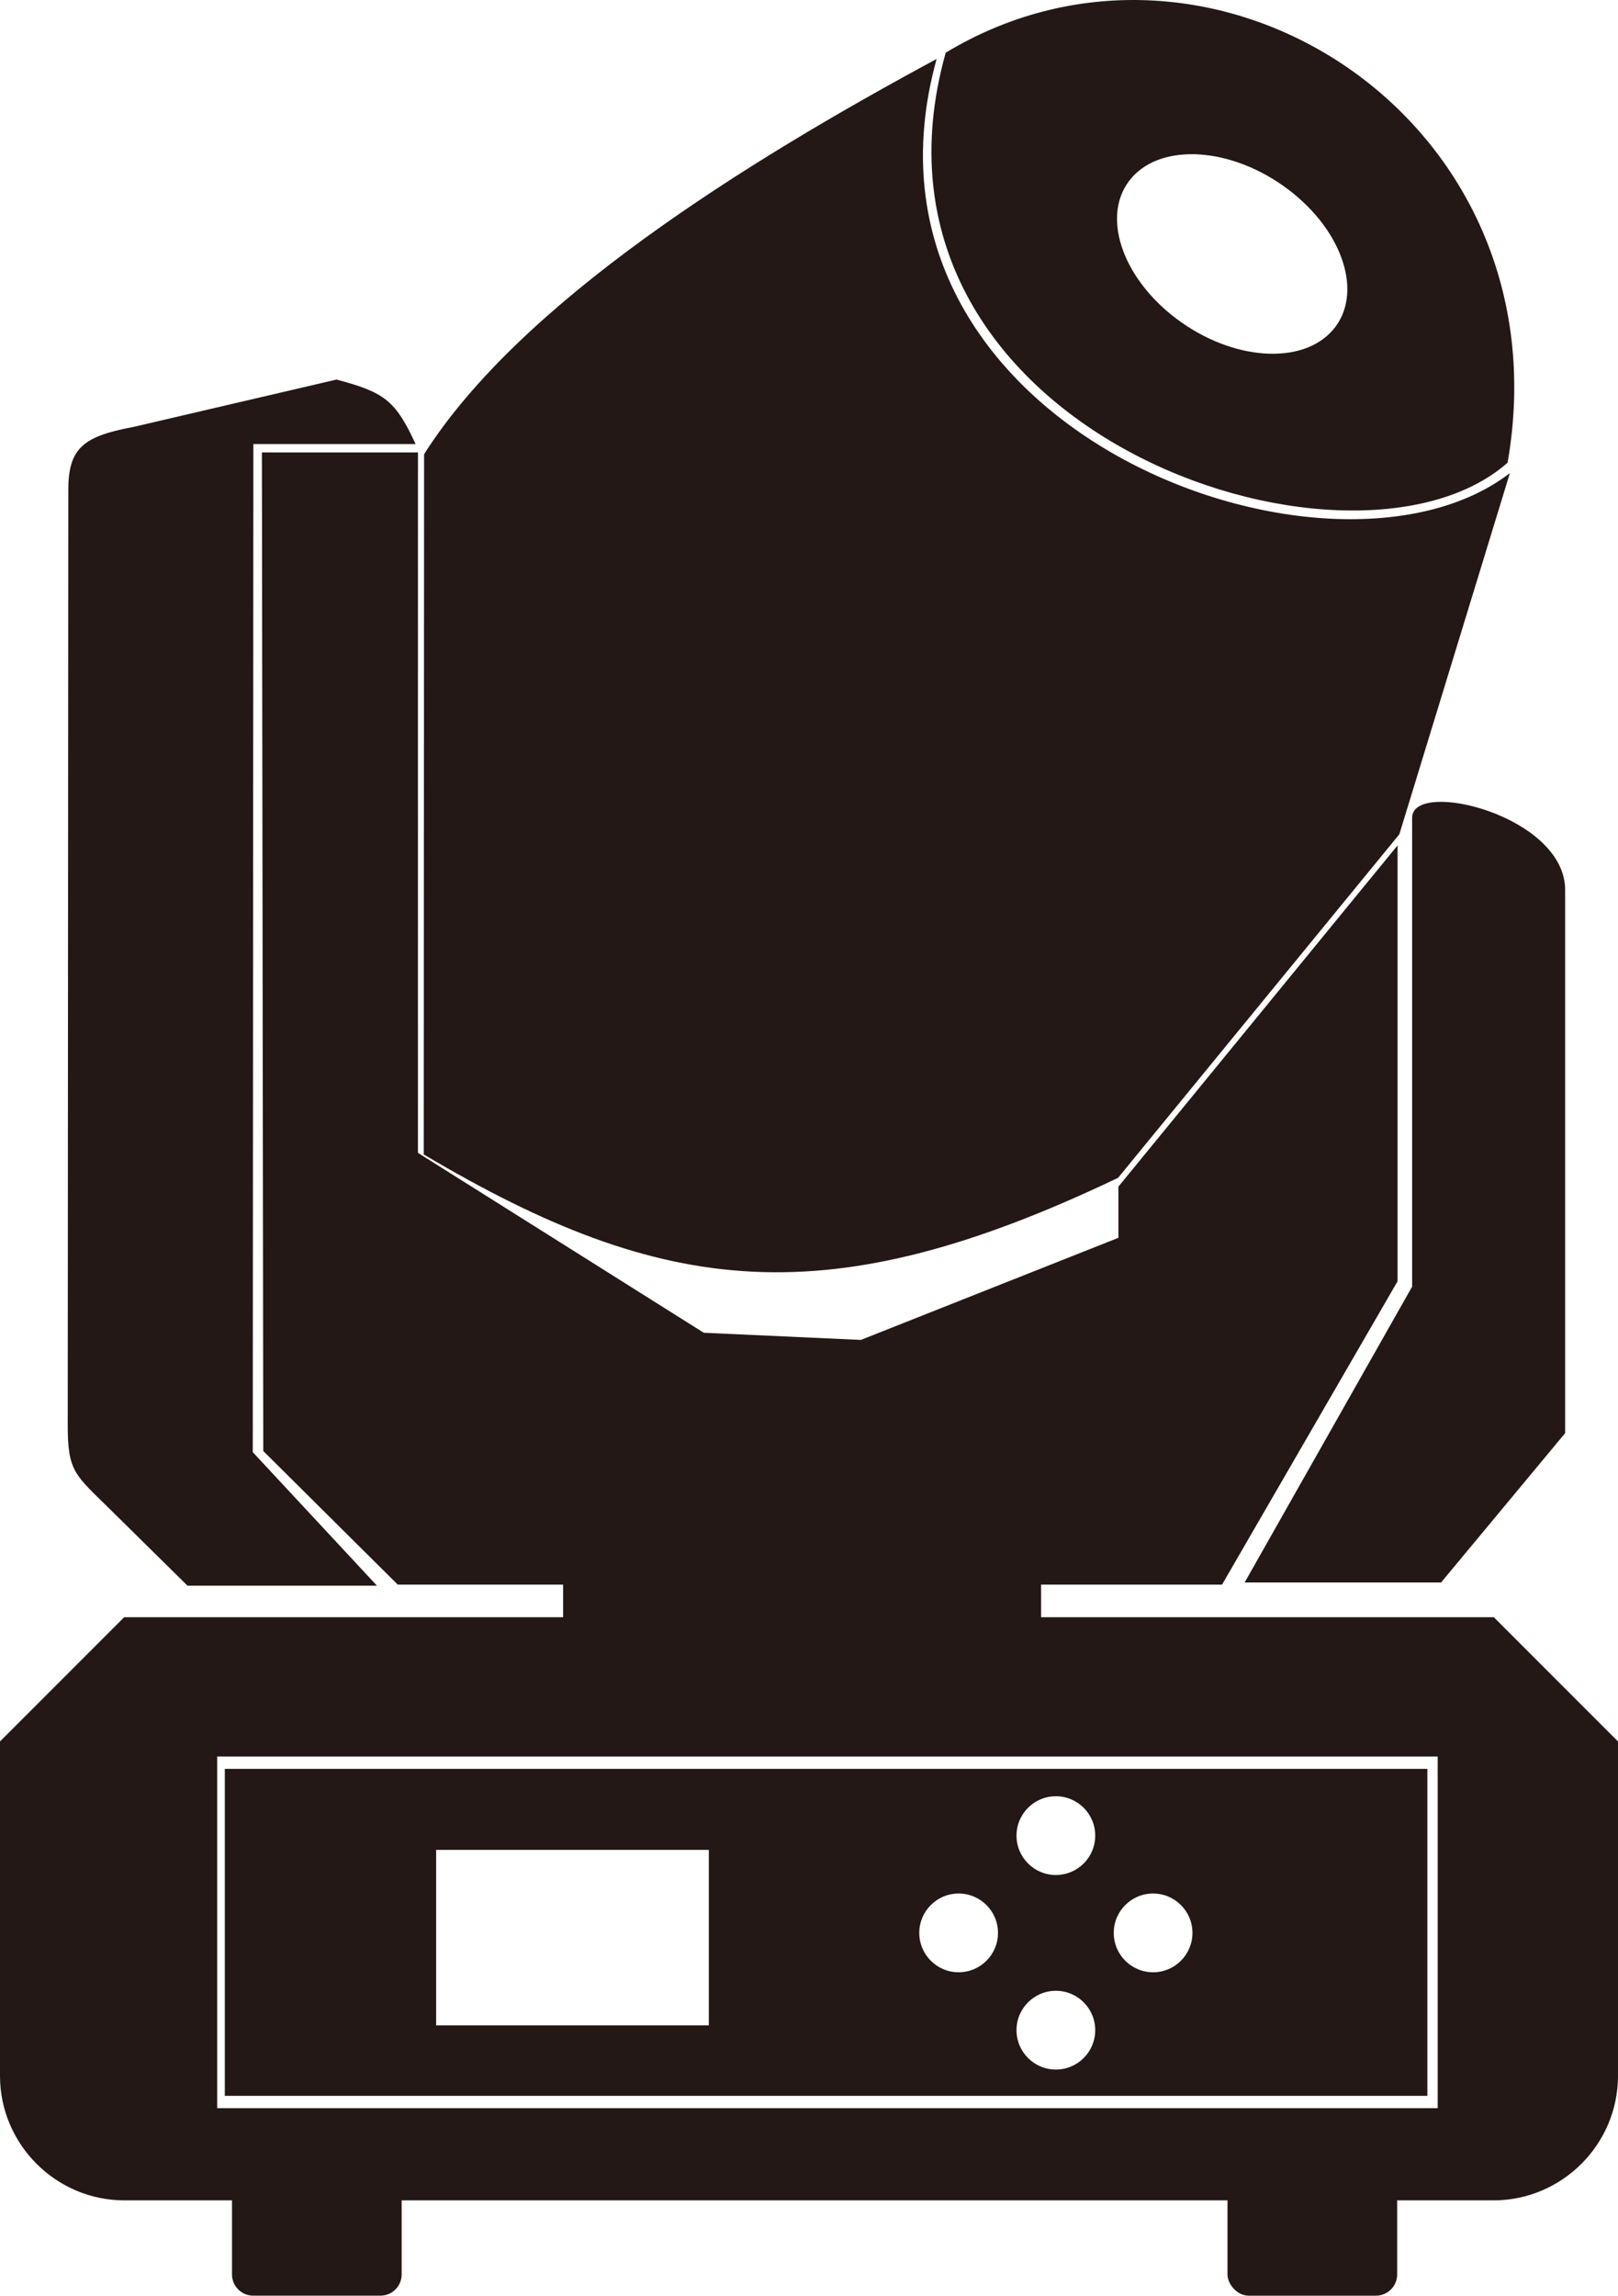
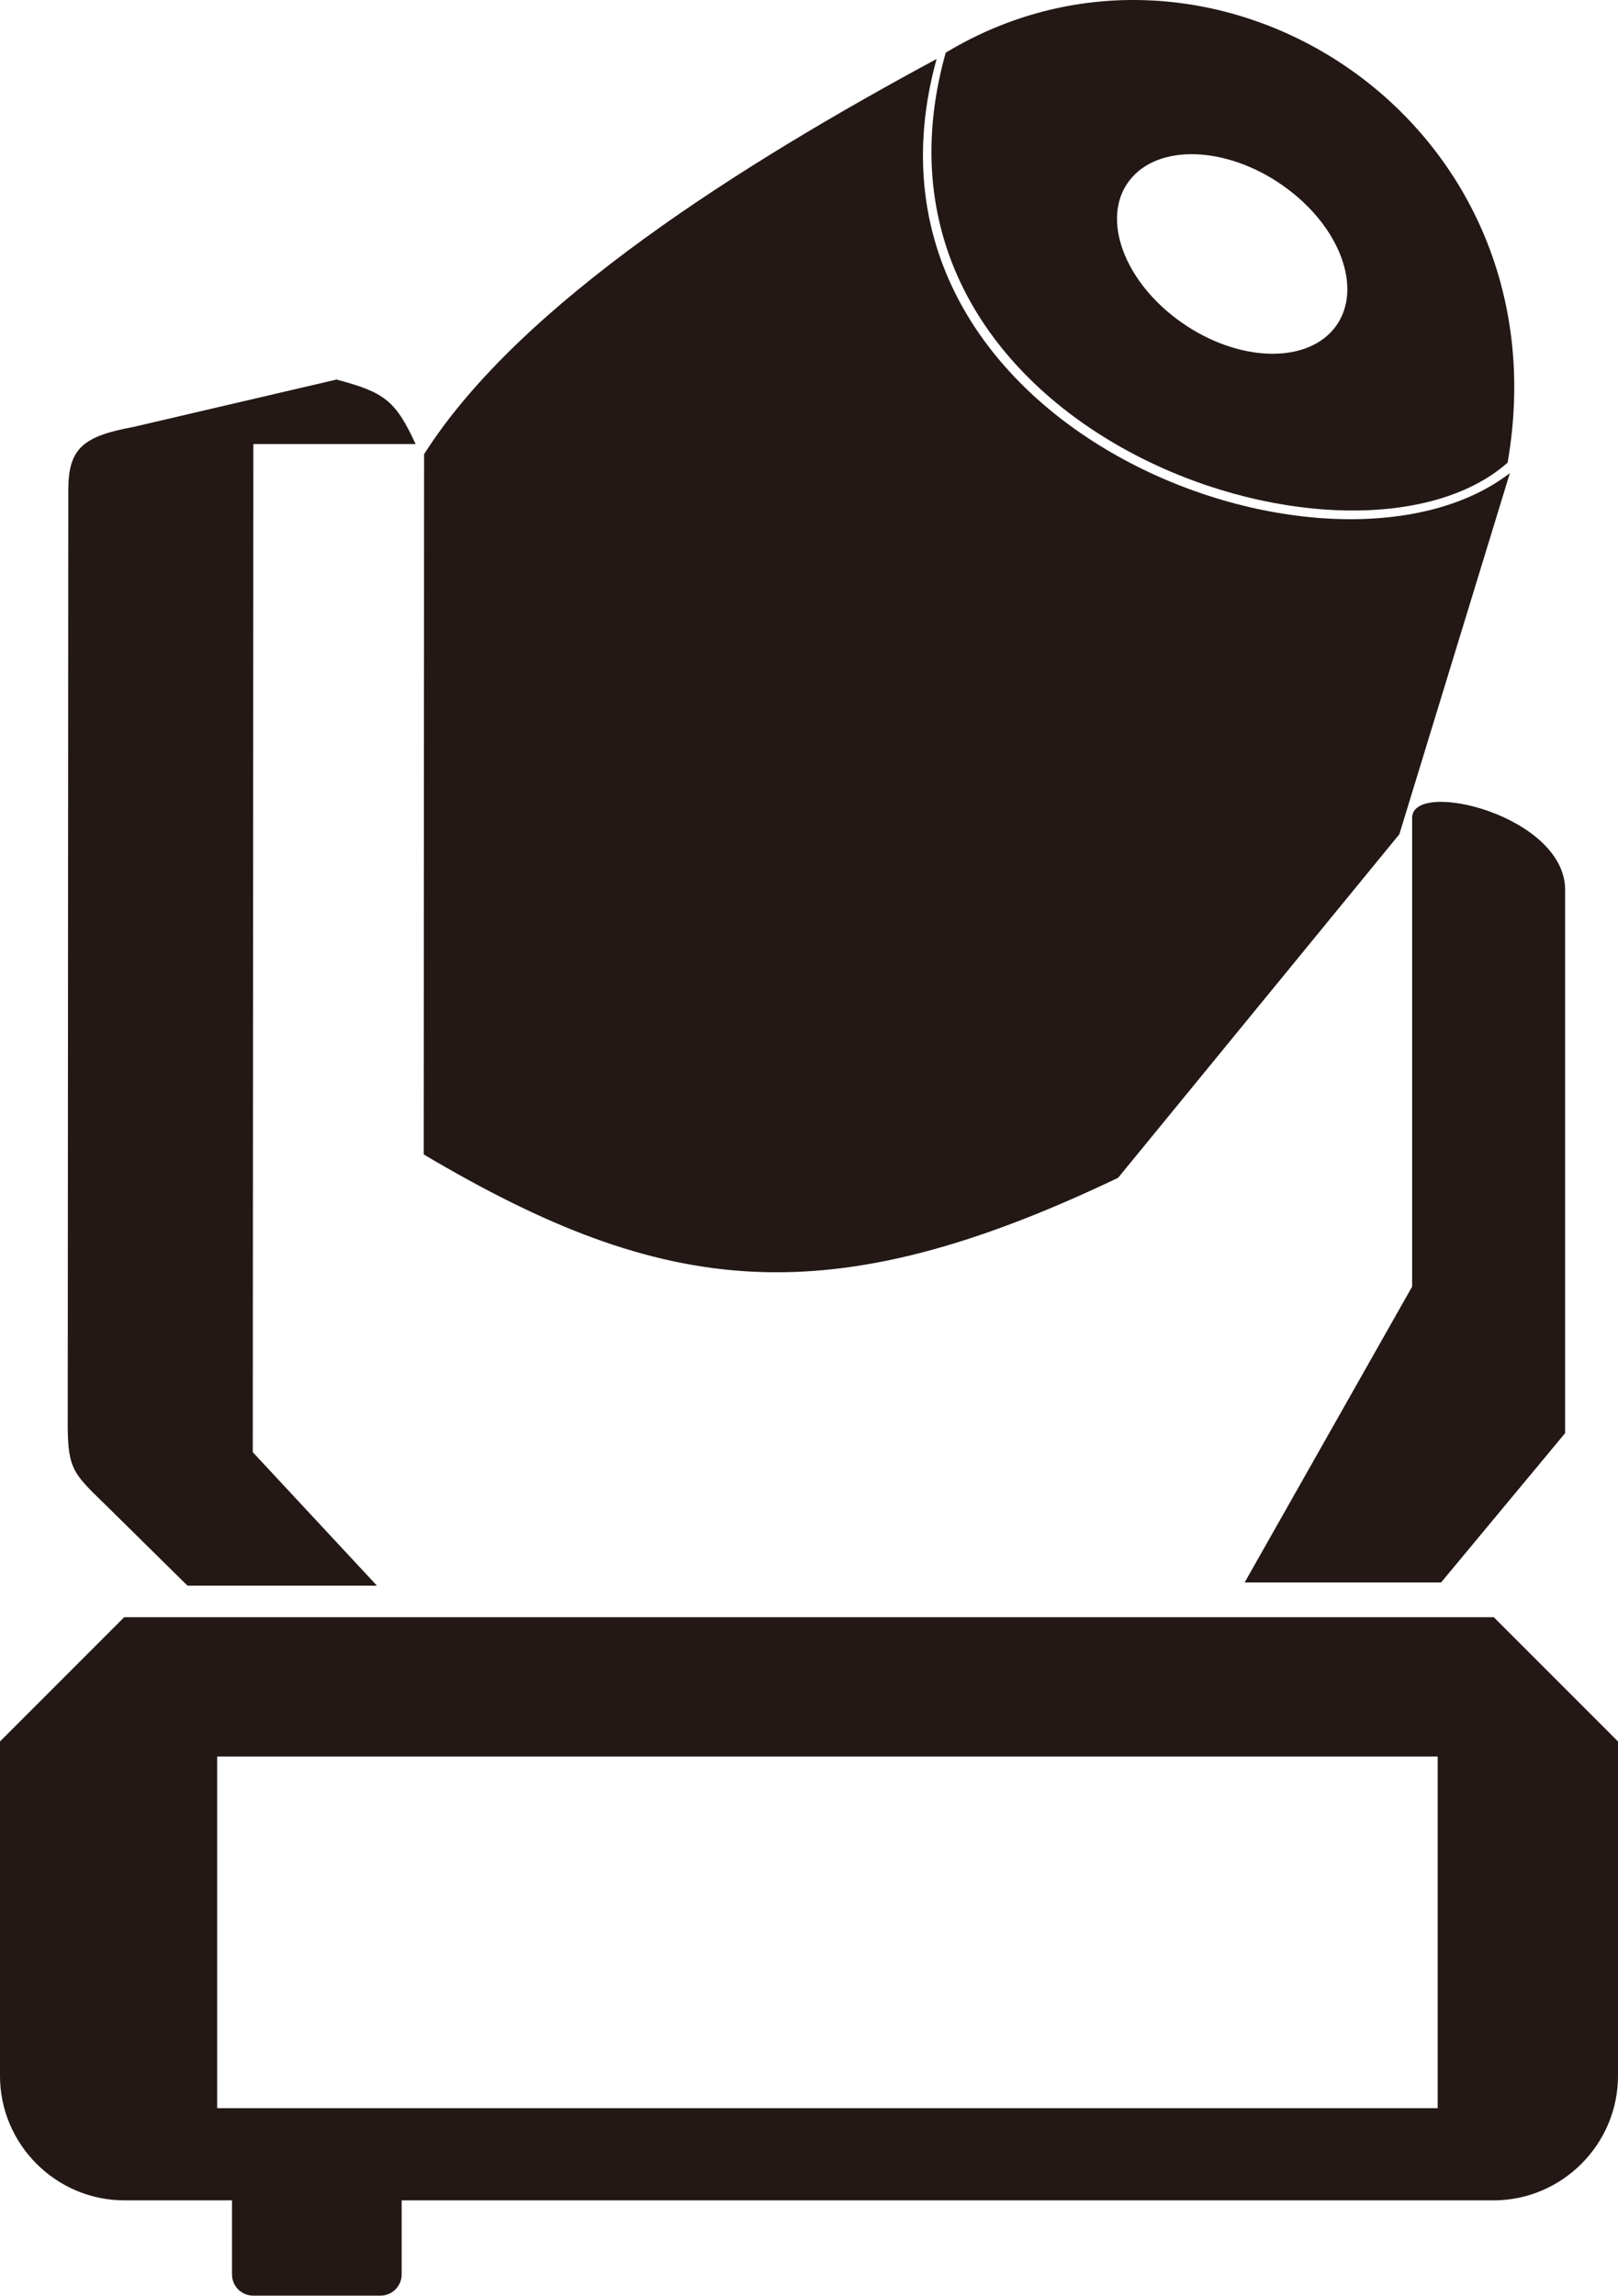
<svg xmlns="http://www.w3.org/2000/svg" id="_图层_1" data-name="图层 1" viewBox="0 0 795.77 1128.57">
  <defs>
    <style>
      .cls-1, .cls-2, .cls-3, .cls-4 {
        fill: #231815;
      }

      .cls-1, .cls-3 {
        fill-rule: evenodd;
      }

      .cls-2, .cls-3 {
        stroke: #231815;
        stroke-miterlimit: 22.93;
        stroke-width: .57px;
      }
    </style>
  </defs>
  <path class="cls-1" d="M65.7,209.87l99.8-23.28c23.59,6.28,28.97,10.21,38.9,31.7H124.61l-.29,495.6,61.06,65.62H92.2l-37.76-37.23c-17.81-17.57-21.15-18.68-21.13-42.12l.28-459.17c.02-20.54,7.08-26.48,32.11-31.12Z" />
  <path class="cls-3" d="M61.2,795.31H734.56l60.92,60.92v164.27c0,33.51-27.42,60.92-60.92,60.92H61.2c-33.5,0-60.92-27.41-60.92-60.92v-164.27l60.92-60.92h0Zm45.33,67.91v173.45H707.37v-173.45H106.54Z" />
-   <path class="cls-3" d="M110.85,869.86H701.73v160.17H110.85v-160.17h0Zm103.37,39.26v86.86h134.68v-86.86H214.22Zm305.08-26.36c-10.85,0-19.64,8.79-19.64,19.64s8.79,19.64,19.64,19.64,19.64-8.79,19.64-19.64-8.79-19.64-19.64-19.64h0Zm0,95.64c-10.85,0-19.64,8.79-19.64,19.64s8.79,19.64,19.64,19.64,19.64-8.79,19.64-19.64-8.79-19.64-19.64-19.64h0Zm67.46-28.18c0-10.85-8.79-19.64-19.64-19.64s-19.64,8.79-19.64,19.64,8.79,19.64,19.64,19.64,19.64-8.79,19.64-19.64h0Zm-95.64,0c0-10.85-8.79-19.64-19.64-19.64s-19.64,8.79-19.64,19.64,8.79,19.64,19.64,19.64,19.64-8.79,19.64-19.64Z" />
-   <polygon class="cls-1" points="128.81 222.42 205.55 222.42 205.55 566.74 346.13 655.19 423.4 658.71 550.07 608.5 550.07 583.34 687.35 415.61 687.35 629.89 601.02 779.01 195.63 779.01 129.48 713.31 128.81 222.42" />
  <path class="cls-1" d="M769.77,438.14v266.39l-61.01,73.41h-96.61l82.37-145.44v-230.46c0-19.43,76.09-1.06,75.25,36.1Z" />
  <path class="cls-2" d="M124.54,1057.09h62.57c5.6,0,10.15,4.55,10.15,10.15v50.88c0,5.6-4.55,10.15-10.15,10.15h-62.57c-5.6,0-10.15-4.55-10.15-10.15v-50.88c0-5.6,4.55-10.15,10.15-10.15Z" />
-   <rect class="cls-4" x="276.96" y="742.66" width="235.07" height="76.56" />
-   <rect class="cls-2" x="603.99" y="1057.09" width="82.88" height="71.19" rx="10.15" ry="10.15" />
  <path class="cls-1" d="M460.65,28.99c-94.64,50.98-204.71,119.72-252.07,194.29l-.18,344.25c118.76,70.42,199.09,79.46,341.5,11.49l138.33-168.89,54.37-177.56c-88.51,68.21-332.05-22.63-281.95-203.59Z" />
  <path class="cls-3" d="M465.36,26.09c131.06-78.86,305.08,32.93,275.85,201.21-77.38,68.09-327.54-16.57-275.85-201.21h0Zm90.86,61.29c-15.22,17.72-5.27,48.86,22.23,69.56,27.5,20.7,62.14,23.12,77.36,5.4,15.22-17.72,5.27-48.86-22.23-69.56-27.5-20.7-62.14-23.12-77.36-5.4Z" />
</svg>